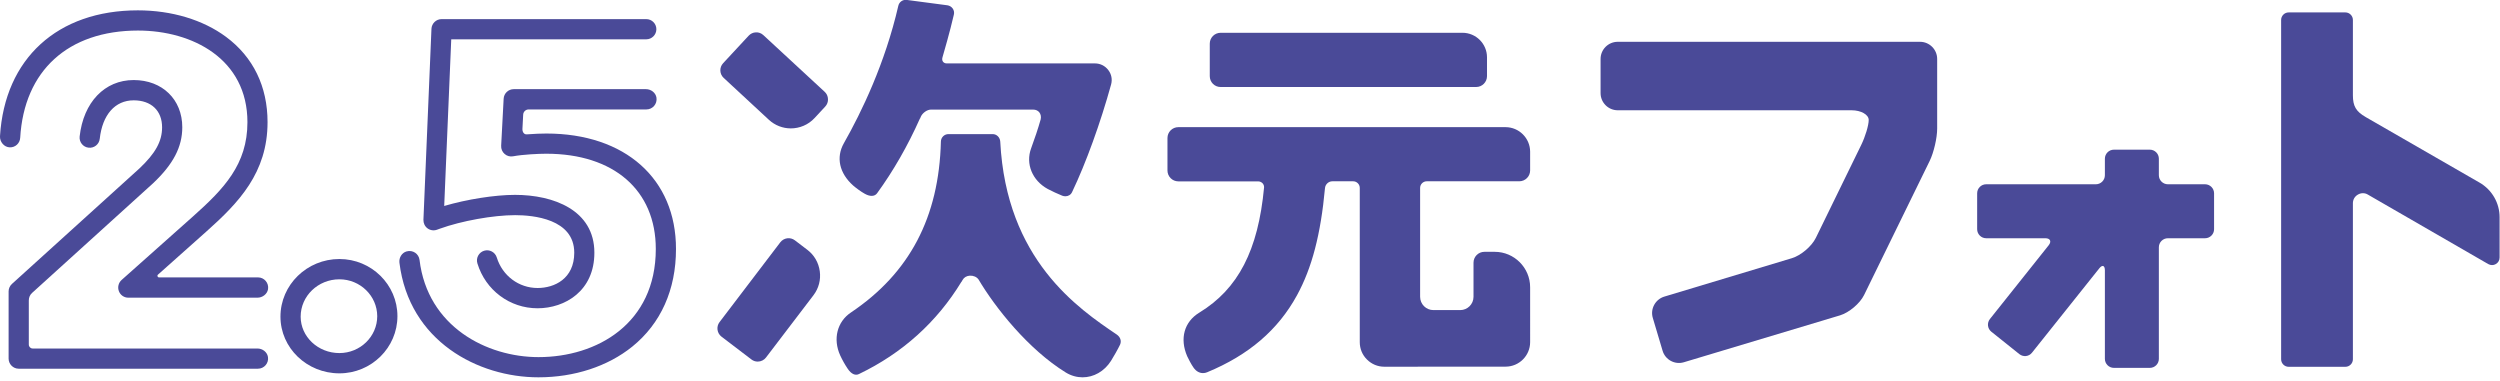
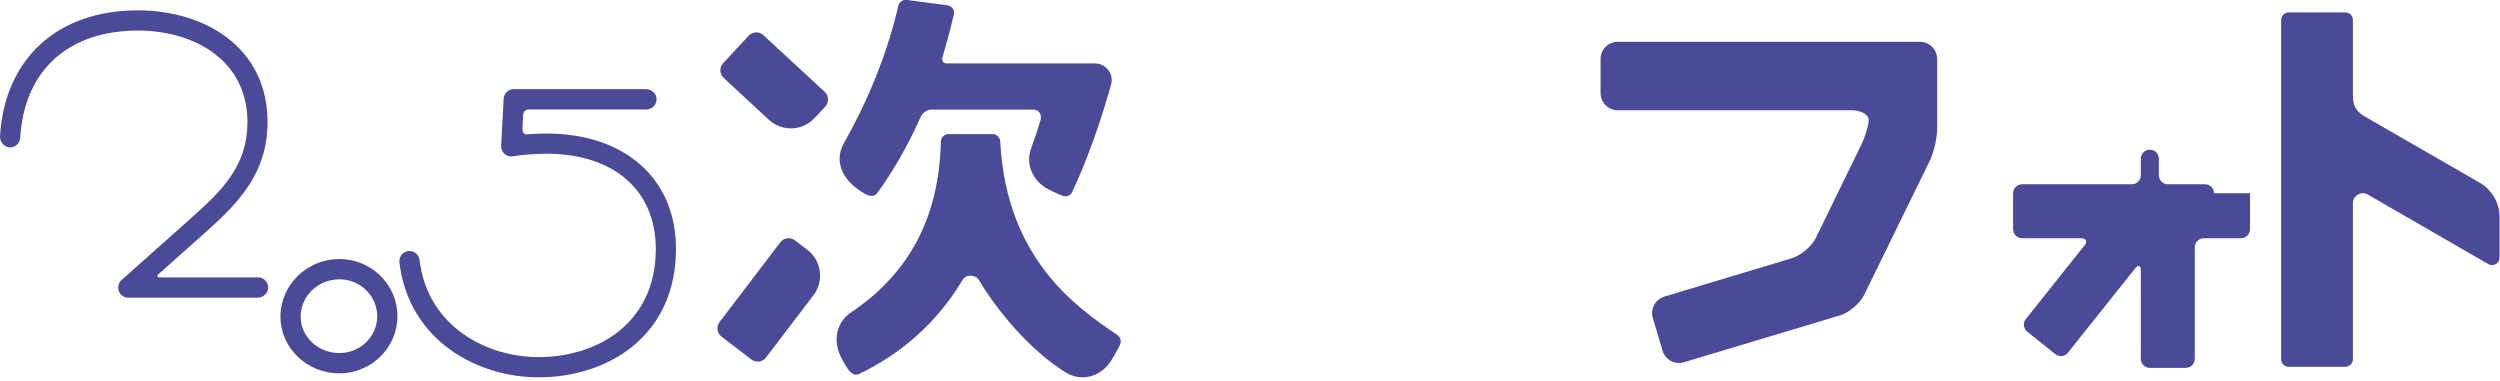
<svg xmlns="http://www.w3.org/2000/svg" x="0px" y="0px" viewBox="0 0 302 46" xml:space="preserve">
  <style type="text/css">
	.st0{fill:#4A4A98;}
</style>
  <g>
    <g>
      <path class="st0" d="M299.53,22.06l-13.74-7.91c-1.18-0.68-1.56-1.32-1.56-2.64v-9.1c0-0.5-0.41-0.91-0.91-0.91h-6.85    c-0.5,0-0.91,0.41-0.91,0.91v40.99c0,0.5,0.41,0.91,0.91,0.91h6.85c0.5,0,0.91-0.41,0.91-0.91V24.55c0-0.44,0.22-0.82,0.6-1.04    c0.37-0.22,0.82-0.23,1.18-0.02l14.57,8.41c0.29,0.16,0.63,0.17,0.91,0c0.29-0.16,0.46-0.46,0.46-0.79v-4.85    C301.96,24.53,301.03,22.92,299.53,22.06z" />
      <path class="st0" d="M104.47,23.41c0.64,0.36,1.19,0.33,1.48-0.06c1.95-2.68,3.7-5.72,5.18-9.04l0.01,0.02l0.1-0.24    c0.2-0.45,0.76-0.85,1.21-0.85h12.36c0.31,0,0.57,0.12,0.74,0.33c0.18,0.23,0.24,0.55,0.16,0.87c-0.31,1.09-0.7,2.26-1.15,3.48    c-0.69,1.87,0.14,3.89,2.01,4.91c0.4,0.22,1.33,0.65,1.75,0.81c0.13,0.05,0.26,0.07,0.38,0.07c0.35,0,0.66-0.18,0.81-0.51    c1.67-3.49,3.43-8.35,4.71-12.99c0.17-0.61,0.05-1.25-0.34-1.75c-0.39-0.51-0.97-0.8-1.61-0.8h-17.9c-0.19,0-0.35-0.07-0.45-0.2    c-0.11-0.14-0.13-0.34-0.06-0.56c0.15-0.52,0.89-3.05,1.37-5.14c0.06-0.25,0.01-0.52-0.14-0.73c-0.15-0.21-0.38-0.35-0.64-0.39    l-4.92-0.65c-0.47-0.06-0.9,0.24-1.01,0.7c-1.6,6.97-4.46,12.88-6.58,16.61c-0.97,1.71-0.55,3.62,1.12,5.11    C103.38,22.69,104.01,23.16,104.47,23.41z" />
      <path class="st0" d="M134.9,40.41c-4.66-3.15-13.34-9.03-14.07-23.31c-0.03-0.5-0.43-0.9-0.91-0.9h-5.35c-0.5,0-0.9,0.4-0.91,0.9    c-0.23,9.15-3.79,15.9-10.87,20.65c-1.67,1.12-2.19,3.2-1.3,5.17c0.25,0.55,0.6,1.17,0.93,1.65c0.41,0.6,0.89,0.83,1.33,0.62    c5.27-2.53,9.43-6.29,12.39-11.15l0.01,0.01l0.13-0.23c0.17-0.31,0.49-0.5,0.88-0.52c0.43-0.02,0.82,0.15,1.04,0.45    c2.04,3.44,6.02,8.45,10.55,11.25c0.64,0.39,1.34,0.58,2.02,0.58c1.33,0,2.62-0.7,3.44-1.99c0.26-0.4,0.88-1.5,1.09-1.95    C135.5,41.2,135.35,40.72,134.9,40.41z" />
-       <path class="st0" d="M147.44,10.51h30.88c0.72,0,1.31-0.59,1.31-1.31V6.92c0-1.63-1.33-2.96-2.96-2.96h-29.22    c-0.72,0-1.31,0.59-1.31,1.31V9.2C146.14,9.92,146.72,10.51,147.44,10.51z" />
-       <path class="st0" d="M181.87,15.36h-39.53c-0.72,0-1.31,0.59-1.31,1.31v3.93c0,0.72,0.59,1.31,1.31,1.31h9.64    c0.2,0,0.38,0.08,0.52,0.21c0.14,0.14,0.21,0.33,0.2,0.52c-0.71,7.59-3.12,12.26-7.83,15.13c-1.82,1.11-2.38,3.13-1.46,5.26    c0.13,0.29,0.51,1.02,0.77,1.38c0.3,0.43,0.7,0.66,1.14,0.66c0.17,0,0.34-0.03,0.5-0.1c5.03-2.08,8.57-5.12,10.85-9.29    c1.82-3.33,2.87-7.36,3.39-12.97l0,0c0.04-0.44,0.43-0.81,0.88-0.81h2.52c0.44,0,0.8,0.36,0.8,0.8v18.64    c0,0.79,0.31,1.54,0.87,2.09c0.56,0.56,1.3,0.87,2.09,0.87h0l14.66-0.01c1.63,0,2.96-1.33,2.96-2.96V34.7    c0-2.36-1.92-4.28-4.28-4.28h-1.25c-0.72,0-1.31,0.59-1.31,1.31l0,4.12c0,0.89-0.72,1.61-1.61,1.61l-3.23,0    c-0.89,0-1.61-0.72-1.61-1.61l0-13.15c0-0.44,0.36-0.8,0.8-0.8h11.18c0.72,0,1.31-0.59,1.31-1.31v-2.28    C184.83,16.69,183.5,15.36,181.87,15.36z" />
      <path class="st0" d="M99.62,11.09l-7.41-6.85c-0.25-0.23-0.57-0.35-0.9-0.33c-0.34,0.01-0.64,0.16-0.87,0.4l-3.09,3.33    c-0.47,0.51-0.44,1.3,0.07,1.77l5.46,5.06c0.75,0.69,1.7,1.04,2.65,1.04c1.05,0,2.1-0.42,2.87-1.25l1.29-1.39    c0.23-0.25,0.35-0.57,0.33-0.9C100.01,11.63,99.87,11.32,99.62,11.09L99.62,11.09z" />
      <path class="st0" d="M97.53,30.18l-1.51-1.15c-0.55-0.42-1.34-0.31-1.76,0.24l-7.34,9.64c-0.42,0.55-0.31,1.34,0.24,1.76    l3.61,2.75c0.22,0.17,0.48,0.26,0.76,0.26c0.4,0,0.76-0.18,1-0.49l5.74-7.53c0.63-0.83,0.9-1.85,0.76-2.89    C98.89,31.73,98.36,30.81,97.53,30.18z" />
    </g>
    <path class="st0" d="M31.1,35.96H15.5c-0.51,0-0.96-0.31-1.14-0.79c-0.18-0.47-0.05-1.01,0.33-1.35l8.64-7.69   c3.71-3.31,6.56-6.26,6.56-11.37c0-7.64-6.64-11.07-13.23-11.07C8.22,3.7,2.91,8.54,2.44,16.65c-0.04,0.66-0.59,1.17-1.25,1.15   C0.5,17.79-0.04,17.13,0,16.45c0.57-9.38,6.95-15.2,16.65-15.2c4.08,0,7.87,1.14,10.65,3.2c3.29,2.44,5.02,6,5.02,10.31   c0,6.11-3.49,9.73-7.37,13.19l-5.87,5.23c-0.13,0.11-0.05,0.33,0.13,0.33h11.96c0.74,0,1.33,0.66,1.21,1.43   C32.27,35.54,31.7,35.96,31.1,35.96z" />
-     <path class="st0" d="M31.16,44.54H2.26c-0.67,0-1.22-0.55-1.22-1.22V35.2c0-0.34,0.15-0.67,0.4-0.9l15.4-13.95   c1.94-1.83,2.74-3.28,2.74-4.97c0-2.01-1.31-3.26-3.43-3.26c-2.25,0-3.78,1.74-4.1,4.64c-0.07,0.67-0.68,1.16-1.35,1.08   c-0.67-0.07-1.15-0.68-1.08-1.35c0.46-4.14,3.02-6.82,6.53-6.82c3.46,0,5.87,2.35,5.87,5.7c0,2.38-1.09,4.47-3.53,6.77L3.88,35.38   c-0.26,0.23-0.4,0.56-0.4,0.91v5.34c0,0.26,0.21,0.47,0.47,0.47H31.1c0.61,0,1.17,0.42,1.27,1.02   C32.49,43.88,31.9,44.54,31.16,44.54z" />
    <path class="st0" d="M41,45.1c-3.93,0-7.12-3.07-7.12-6.85c0-3.84,3.2-6.96,7.12-6.96c3.87,0,7.01,3.1,7.01,6.9   C48.01,42,44.86,45.1,41,45.1z M41,33.74c-2.58,0-4.68,2.02-4.68,4.51c0,2.43,2.1,4.4,4.68,4.4c2.52,0,4.57-2,4.57-4.46   C45.56,35.74,43.51,33.74,41,33.74z" />
-     <path class="st0" d="M64.94,37.24c-3.36,0-6.28-2.18-7.27-5.42c-0.2-0.65,0.17-1.33,0.81-1.53c0.65-0.2,1.33,0.17,1.53,0.81   c0.68,2.21,2.66,3.69,4.93,3.69c2.04,0,4.43-1.12,4.43-4.26c0-4.1-4.99-4.54-7.14-4.54c-2.65,0-6.48,0.69-9.11,1.64l-0.33,0.12   c-0.38,0.14-0.81,0.08-1.14-0.16c-0.33-0.24-0.51-0.63-0.5-1.04l0.97-23.07c0.03-0.65,0.57-1.17,1.22-1.17h24.73   c0.68,0,1.22,0.55,1.22,1.22s-0.55,1.22-1.22,1.22H54.51l-0.85,20.13c2.72-0.8,6.1-1.34,8.56-1.34c4.63,0,9.58,1.83,9.58,6.98   C71.81,35.14,68.25,37.24,64.94,37.24z" />
    <path class="st0" d="M66,16.13c-0.58,0-1.46,0.03-2.36,0.1l0,0c-0.36,0.03-0.55-0.32-0.53-0.67l0,0l0.09-1.72   c0.02-0.35,0.31-0.62,0.66-0.62h14.23c0.74,0,1.33-0.66,1.21-1.43c-0.1-0.6-0.66-1.02-1.27-1.02H62.06c-0.65,0-1.19,0.51-1.22,1.16   l-0.3,5.68c-0.02,0.38,0.13,0.74,0.42,0.99c0.28,0.25,0.66,0.35,1.03,0.28c1.17-0.22,3.08-0.31,4-0.31   c8.16,0,13.23,4.41,13.23,11.51c0,9.02-7.12,13.06-14.17,13.06c-6.24,0-13.4-3.67-14.37-11.74c-0.09-0.74-0.81-1.24-1.56-1.03   c-0.58,0.16-0.94,0.76-0.87,1.36c1.17,9.51,9.52,13.85,16.79,13.85c4.35,0,8.38-1.32,11.34-3.71c3.45-2.79,5.28-6.87,5.28-11.79   C81.67,21.61,75.52,16.13,66,16.13z" />
-     <path class="st0" d="M267.46,23.35c0-0.6-0.49-1.09-1.09-1.09h-4.49c-0.6,0-1.09-0.49-1.09-1.09v-2c0-0.6-0.49-1.09-1.09-1.09   h-4.34c-0.6,0-1.09,0.49-1.09,1.09v2c0,0.6-0.49,1.09-1.09,1.09h-13.25c-0.6,0-1.09,0.49-1.09,1.09v4.34c0,0.6,0.49,1.09,1.09,1.09   h7.14c0.6,0,0.78,0.38,0.41,0.85l-7.1,8.91c-0.37,0.47-0.3,1.15,0.17,1.53l3.39,2.71c0.47,0.37,1.15,0.3,1.52-0.17l8.13-10.19   c0.37-0.47,0.68-0.36,0.68,0.24v10.69c0,0.6,0.49,1.09,1.09,1.09h4.34c0.6,0,1.09-0.49,1.09-1.09V29.87c0-0.6,0.49-1.09,1.09-1.09   h4.49c0.6,0,1.09-0.49,1.09-1.09V23.35z" />
+     <path class="st0" d="M267.46,23.35c0-0.6-0.49-1.09-1.09-1.09h-4.49c-0.6,0-1.09-0.49-1.09-1.09v-2c0-0.6-0.49-1.09-1.09-1.09   c-0.6,0-1.09,0.49-1.09,1.09v2c0,0.6-0.49,1.09-1.09,1.09h-13.25c-0.6,0-1.09,0.49-1.09,1.09v4.34c0,0.6,0.49,1.09,1.09,1.09   h7.14c0.6,0,0.78,0.38,0.41,0.85l-7.1,8.91c-0.37,0.47-0.3,1.15,0.17,1.53l3.39,2.71c0.47,0.37,1.15,0.3,1.52-0.17l8.13-10.19   c0.37-0.47,0.68-0.36,0.68,0.24v10.69c0,0.6,0.49,1.09,1.09,1.09h4.34c0.6,0,1.09-0.49,1.09-1.09V29.87c0-0.6,0.49-1.09,1.09-1.09   h4.49c0.6,0,1.09-0.49,1.09-1.09V23.35z" />
    <path class="st0" d="M203.41,43.76c-1.09,0.33-2.25-0.3-2.57-1.39l-1.18-3.96c-0.33-1.09,0.3-2.25,1.39-2.58l15.41-4.64   c1.09-0.33,2.39-1.43,2.89-2.45l5.48-11.22c0.5-1.02,0.91-2.38,0.91-3.03c0-0.64-0.93-1.17-2.07-1.17h-28.25   c-1.14,0-2.07-0.93-2.07-2.07V7.12c0-1.14,0.93-2.07,2.07-2.07h36.52c1.14,0,2.07,0.93,2.07,2.07v8.41c0,1.14-0.41,2.9-0.91,3.92   l-7.92,16.19c-0.5,1.02-1.81,2.12-2.89,2.45L203.41,43.76z" />
  </g>
</svg>